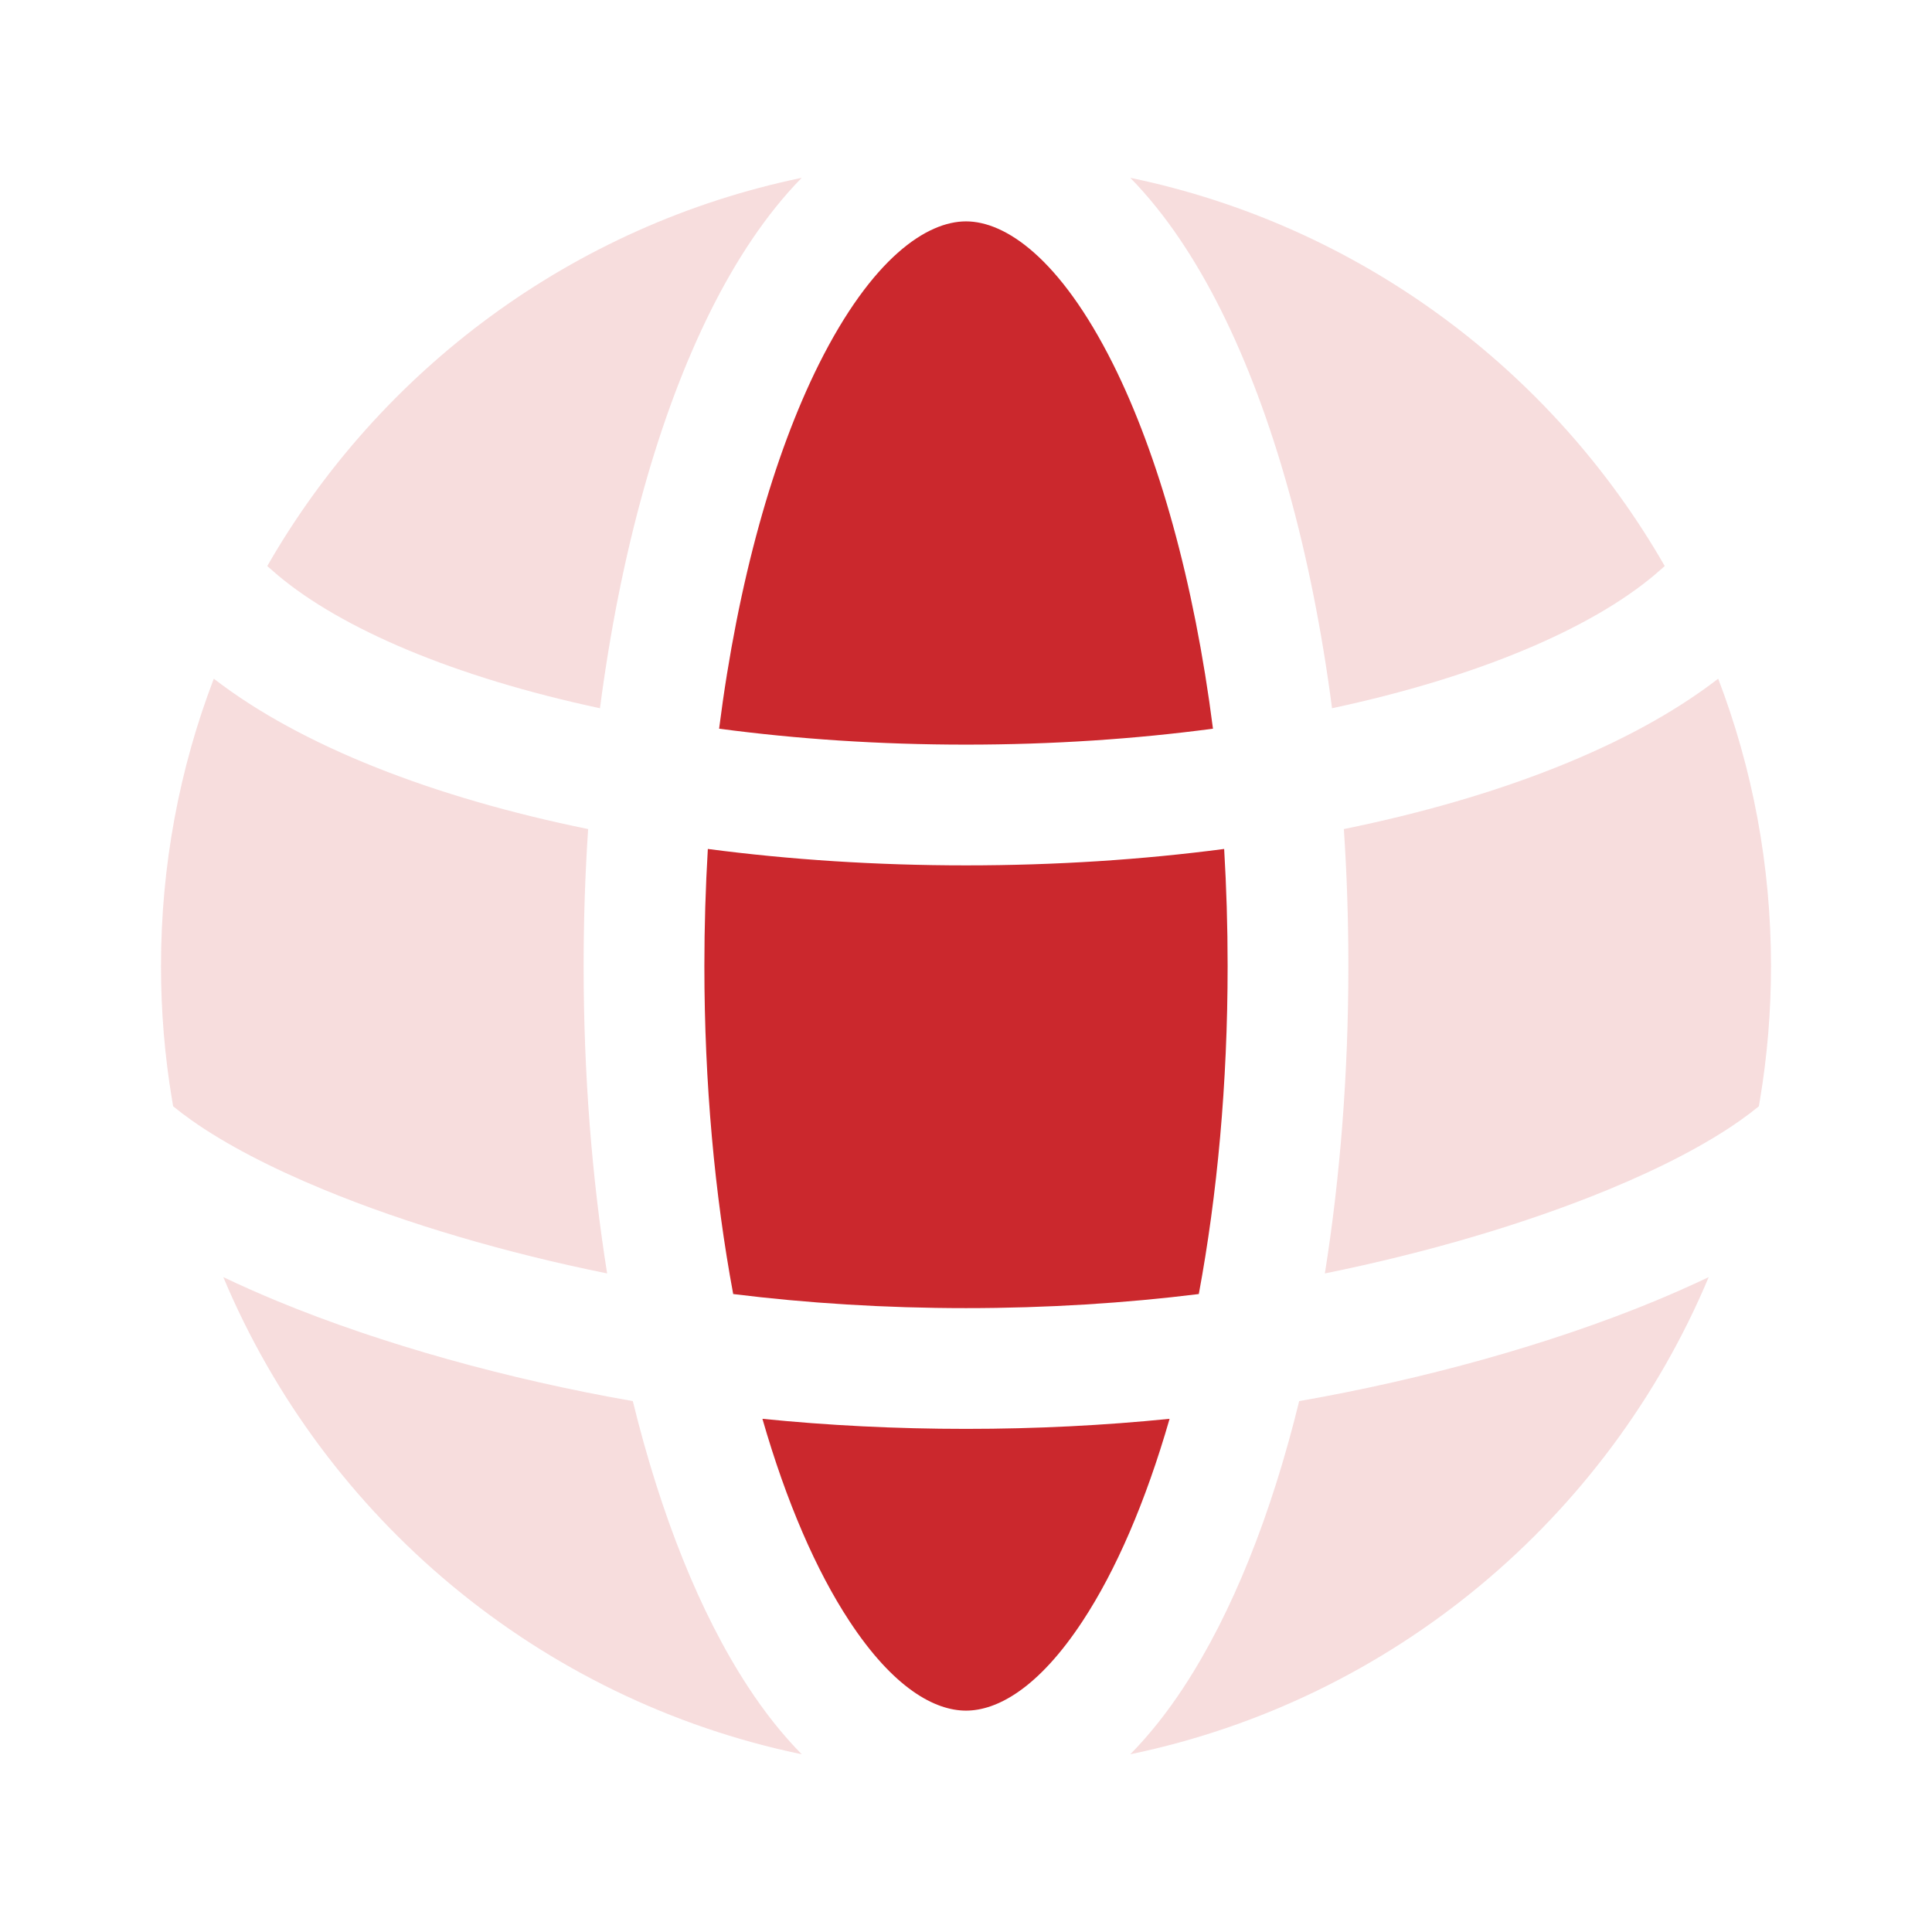
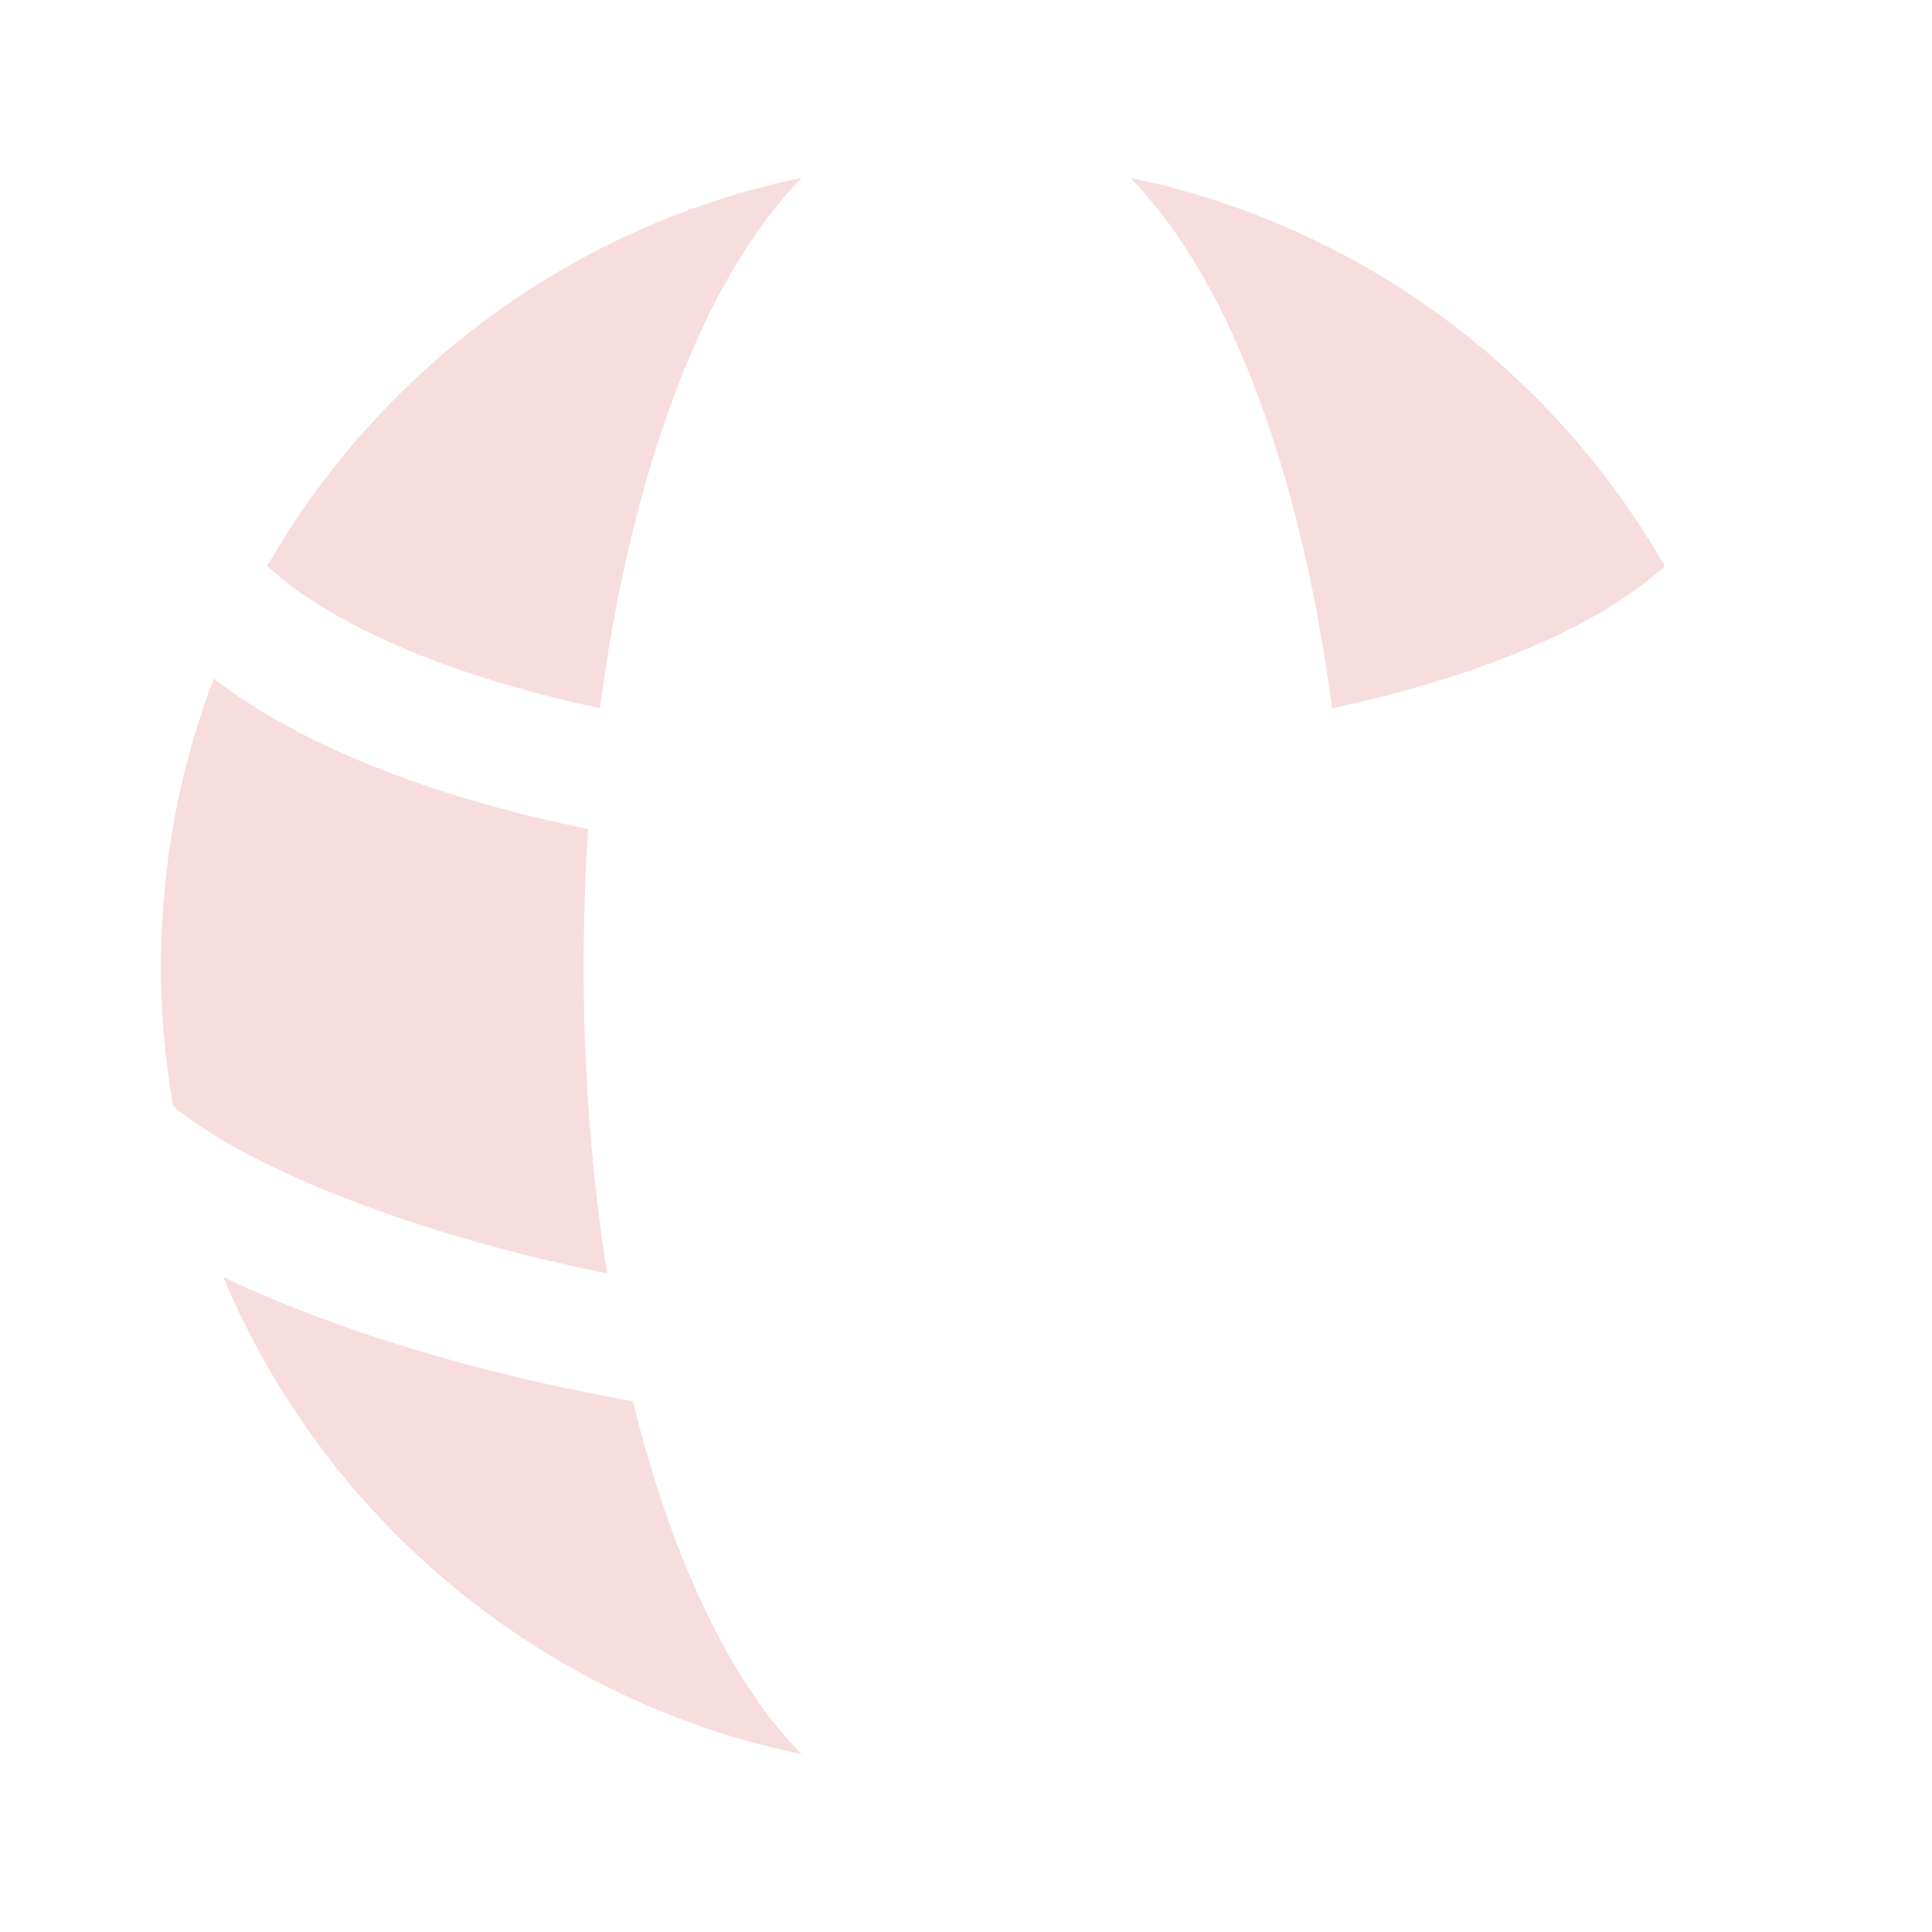
<svg xmlns="http://www.w3.org/2000/svg" width="24" height="24" viewBox="0 0 24 24" fill="none">
-   <path d="M12 9.25C10.925 9.25 9.893 9.18 8.933 9.052C9.167 7.214 9.612 5.648 10.172 4.525C10.835 3.199 11.515 2.75 12 2.75C12.485 2.75 13.165 3.199 13.828 4.525C14.388 5.648 14.833 7.214 15.068 9.052C14.107 9.18 13.075 9.25 12 9.25Z" fill="#CB282D" />
-   <path d="M12 10.75C13.117 10.75 14.194 10.679 15.207 10.546C15.235 11.02 15.25 11.506 15.25 12C15.25 13.462 15.121 14.843 14.892 16.075C13.981 16.188 13.009 16.25 12 16.25C10.991 16.25 10.019 16.188 9.108 16.075C8.879 14.843 8.75 13.462 8.75 12C8.75 11.506 8.765 11.02 8.793 10.546C9.806 10.679 10.883 10.75 12 10.75Z" fill="#CB282D" />
-   <path d="M12 17.75C12.871 17.75 13.718 17.707 14.529 17.625C14.231 18.66 13.86 19.512 13.451 20.134C12.899 20.976 12.384 21.25 12 21.25C11.616 21.25 11.101 20.976 10.549 20.134C10.14 19.512 9.769 18.66 9.471 17.625C10.282 17.707 11.129 17.75 12 17.75Z" fill="#CB282D" />
  <g opacity="0.4">
    <path d="M15.169 3.856C15.817 5.153 16.295 6.867 16.547 8.798C18.367 8.409 19.759 7.809 20.551 7.144L20.68 7.032C19.281 4.592 16.882 2.798 14.041 2.209C14.484 2.661 14.86 3.237 15.169 3.856Z" fill="#EAA9AB" />
-     <path d="M21.344 8.431C20.258 9.27 18.611 9.908 16.694 10.299C16.731 10.853 16.75 11.422 16.75 12.001C16.75 13.345 16.647 14.633 16.458 15.819C17.71 15.566 18.95 15.203 19.983 14.776C20.644 14.503 21.198 14.213 21.611 13.923C21.7 13.86 21.779 13.8 21.849 13.743C21.853 13.717 21.858 13.692 21.862 13.667C21.953 13.125 22 12.568 22 12.001C22 10.743 21.768 9.539 21.344 8.431Z" fill="#EAA9AB" />
-     <path d="M21.226 15.865C21.01 15.968 20.786 16.067 20.555 16.163C19.25 16.702 17.676 17.137 16.139 17.405C15.794 18.813 15.308 20.039 14.705 20.958C14.507 21.261 14.285 21.544 14.041 21.792C17.295 21.117 19.969 18.862 21.226 15.865Z" fill="#EAA9AB" />
-     <path d="M9.959 21.792C9.715 21.544 9.493 21.261 9.295 20.958C8.692 20.039 8.206 18.813 7.861 17.405C6.324 17.137 4.75 16.702 3.445 16.163C3.214 16.067 2.99 15.968 2.774 15.865C4.031 18.862 6.705 21.117 9.959 21.792Z" fill="#EAA9AB" />
+     <path d="M9.959 21.792C9.715 21.544 9.493 21.261 9.295 20.958C8.692 20.039 8.206 18.813 7.861 17.405C6.324 17.137 4.75 16.702 3.445 16.163C3.214 16.067 2.99 15.968 2.774 15.865C4.031 18.862 6.705 21.117 9.959 21.792" fill="#EAA9AB" />
    <path d="M2.151 13.743C2.221 13.8 2.3 13.86 2.389 13.923C2.802 14.213 3.356 14.503 4.017 14.776C5.05 15.203 6.29 15.566 7.542 15.819C7.353 14.633 7.25 13.345 7.25 12.001C7.25 11.422 7.269 10.853 7.306 10.299C5.389 9.908 3.742 9.27 2.656 8.431C2.232 9.539 2 10.743 2 12.001C2 12.568 2.047 13.125 2.138 13.667C2.143 13.692 2.147 13.717 2.151 13.743Z" fill="#EAA9AB" />
    <path d="M3.32 7.032C4.719 4.592 7.118 2.798 9.959 2.209C9.516 2.661 9.14 3.237 8.831 3.856C8.183 5.153 7.705 6.867 7.453 8.798C5.633 8.409 4.241 7.809 3.449 7.144L3.32 7.032Z" fill="#EAA9AB" />
  </g>
</svg>